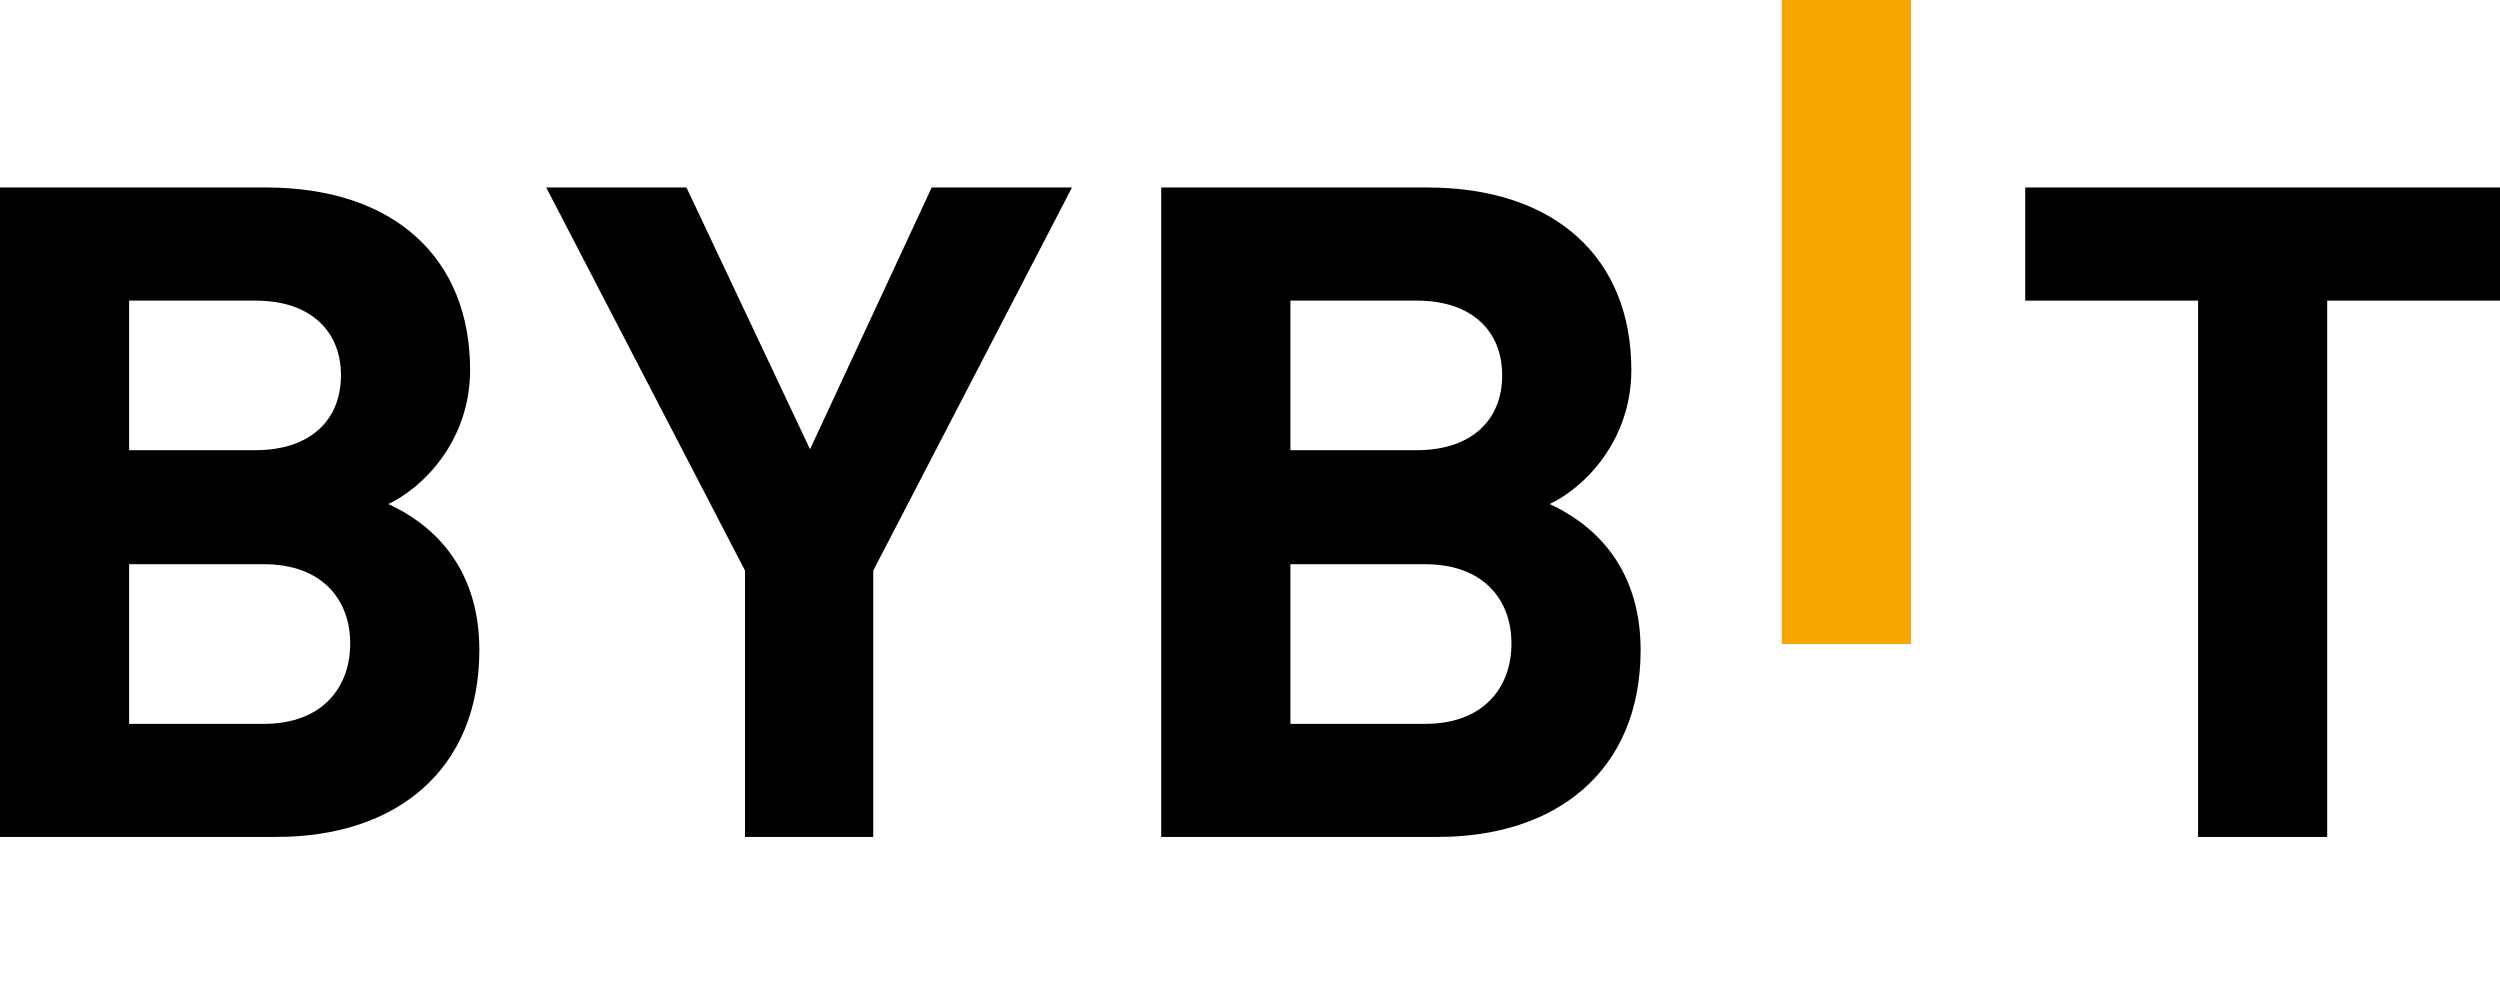
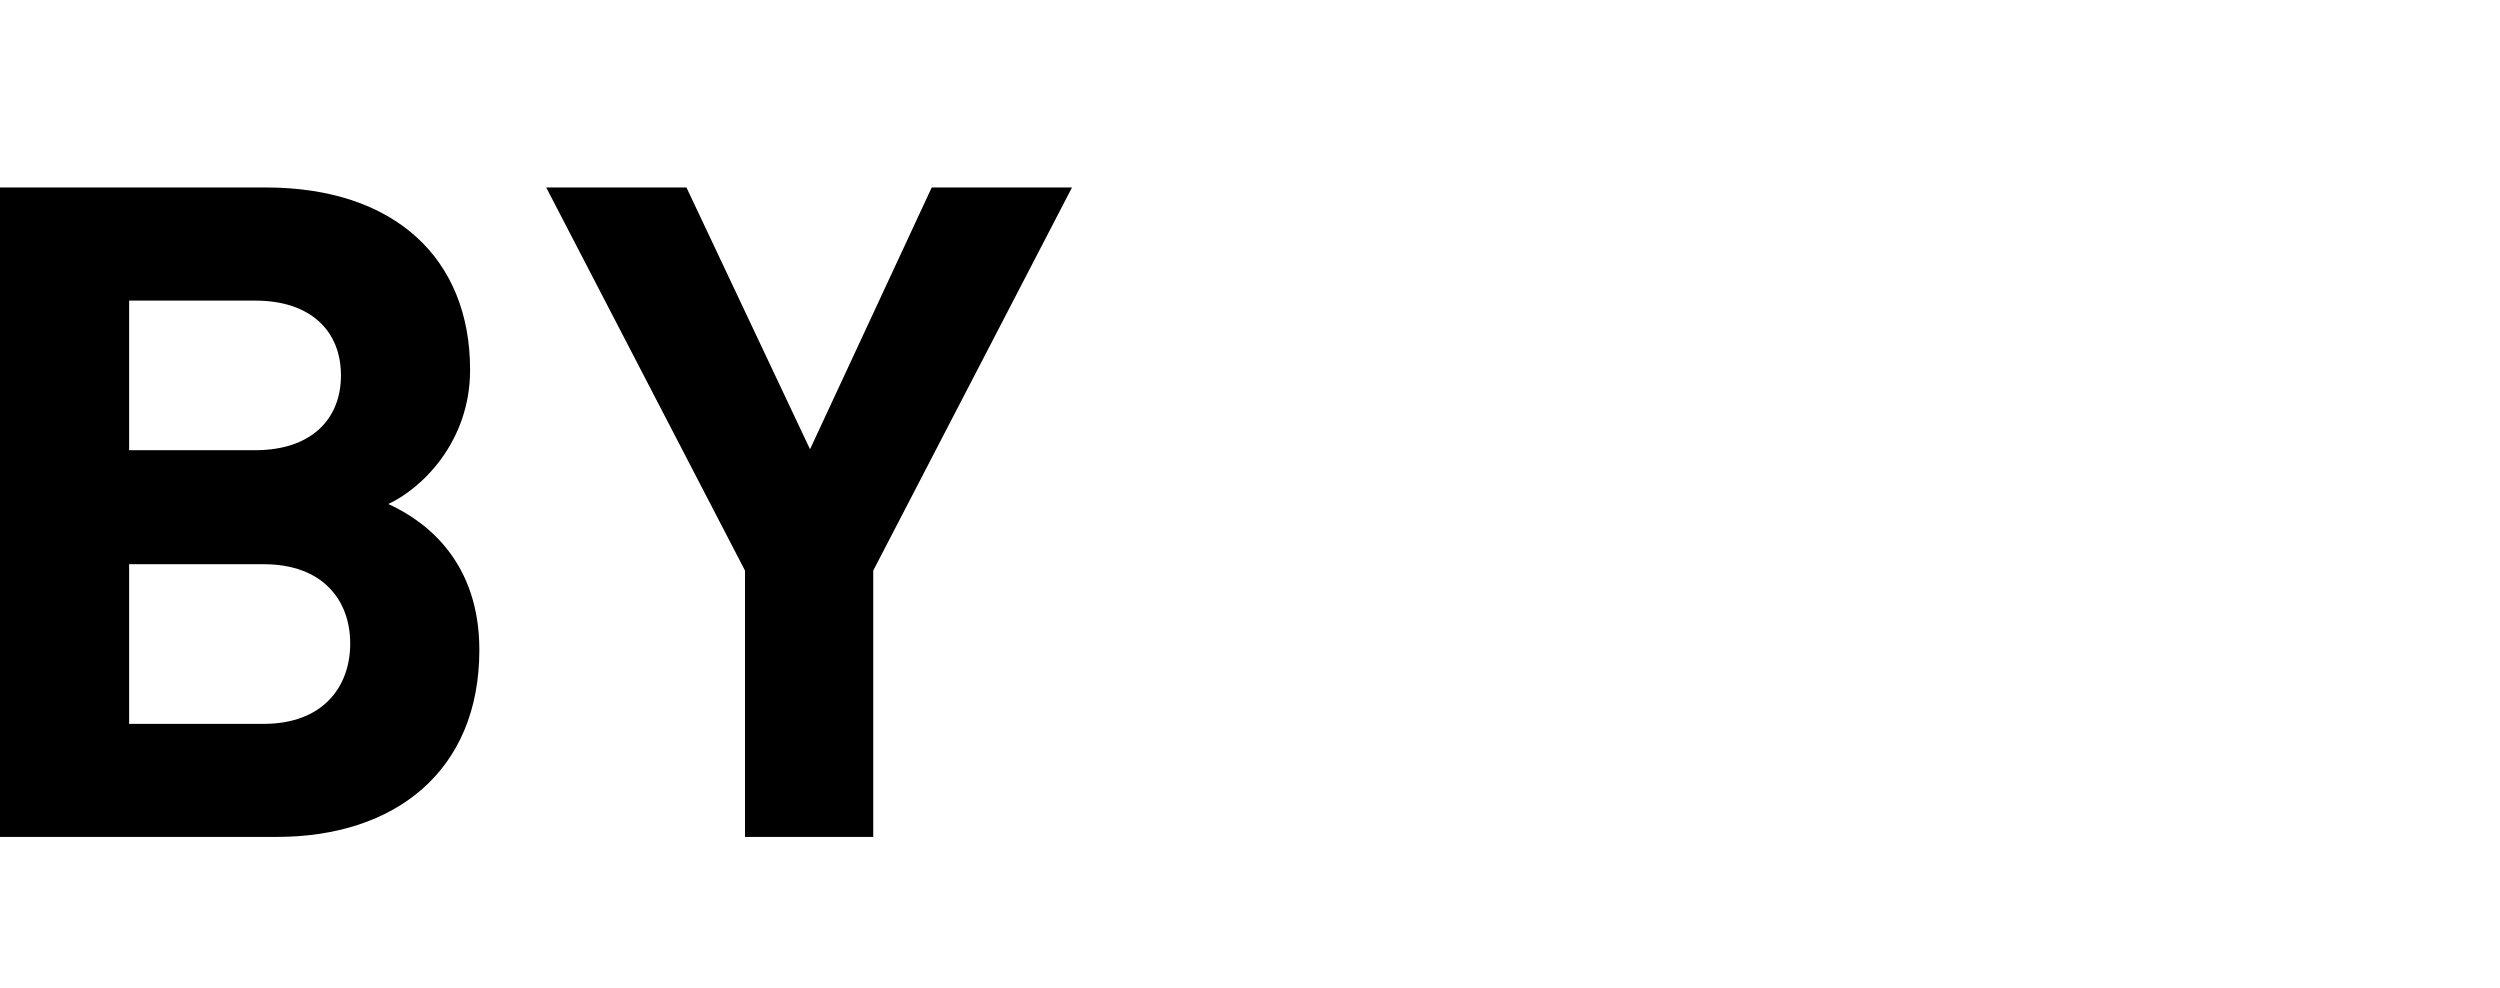
<svg xmlns="http://www.w3.org/2000/svg" width="81" height="32" viewBox="0 0 81 32" fill="none">
  <g clip-path="url(#clip0_2621_1808)">
-     <path d="M57.732 20.865V-0.177H61.916V20.865H57.732Z" fill="#F7A600" />
    <path d="M8.97 27.116H0V6.074H8.609C12.793 6.074 15.231 8.379 15.231 11.985C15.231 14.319 13.665 15.827 12.581 16.33C13.875 16.92 15.531 18.25 15.531 21.059C15.531 24.988 12.793 27.116 8.97 27.116ZM8.278 9.74H4.184V14.586H8.278C10.053 14.586 11.047 13.611 11.047 12.162C11.047 10.715 10.053 9.74 8.278 9.74ZM8.548 18.281H4.184V23.453H8.548C10.445 23.453 11.347 22.271 11.347 20.851C11.347 19.433 10.444 18.281 8.548 18.281Z" fill="black" />
    <path d="M28.293 18.487V27.116H24.138V18.487L17.697 6.074H22.241L26.245 14.556L30.188 6.074H34.733L28.293 18.487Z" fill="black" />
-     <path d="M46.594 27.116H37.624V6.074H46.233C50.417 6.074 52.855 8.379 52.855 11.985C52.855 14.319 51.29 15.827 50.206 16.33C51.499 16.92 53.156 18.25 53.156 21.059C53.156 24.988 50.417 27.116 46.594 27.116ZM45.902 9.74H41.809V14.586H45.902C47.678 14.586 48.671 13.611 48.671 12.162C48.671 10.715 47.678 9.74 45.902 9.74ZM46.173 18.281H41.809V23.453H46.173C48.07 23.453 48.971 22.271 48.971 20.851C48.971 19.433 48.07 18.281 46.173 18.281Z" fill="black" />
-     <path d="M75.401 9.74V27.118H71.217V9.74H65.618V6.074H81V9.74H75.401Z" fill="black" />
  </g>
  <defs>
    <clipPath id="clip0_2621_1808">
      <rect width="81" height="32" fill="white" />
    </clipPath>
  </defs>
</svg>